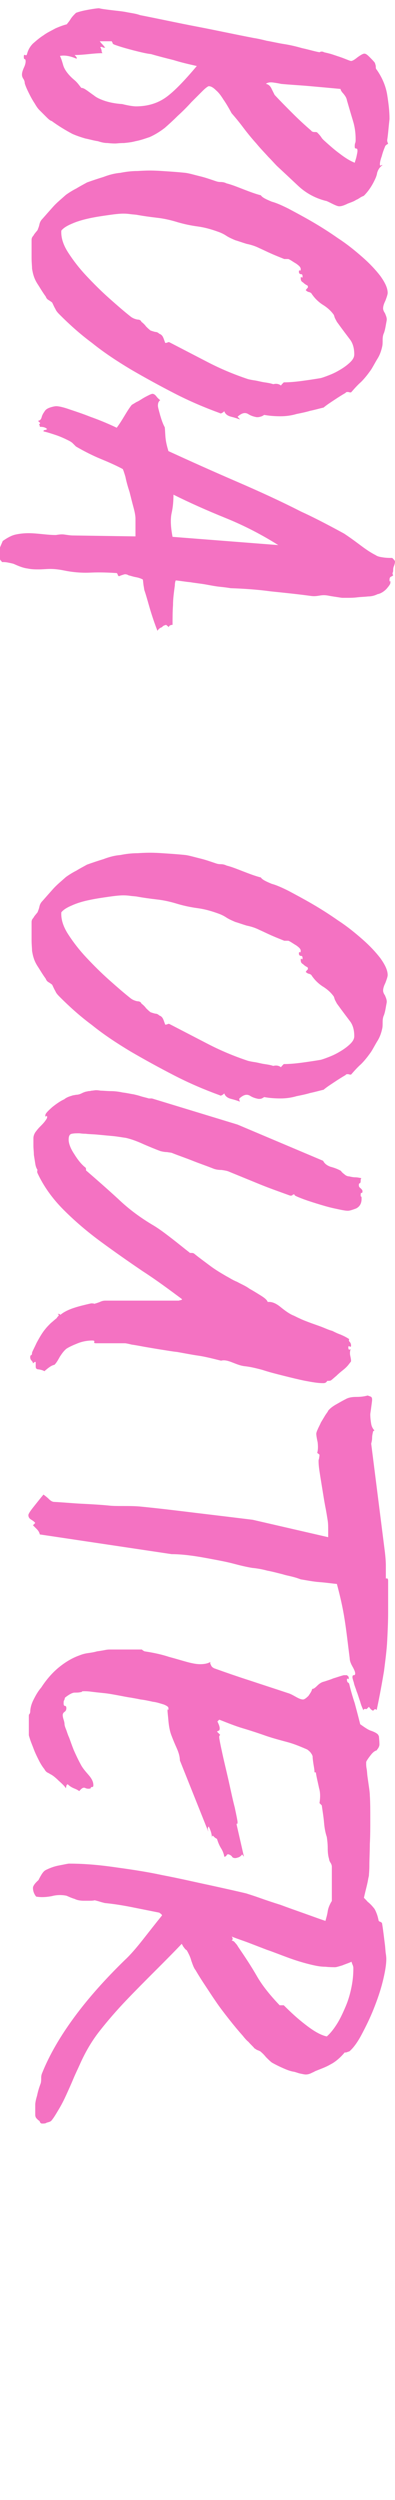
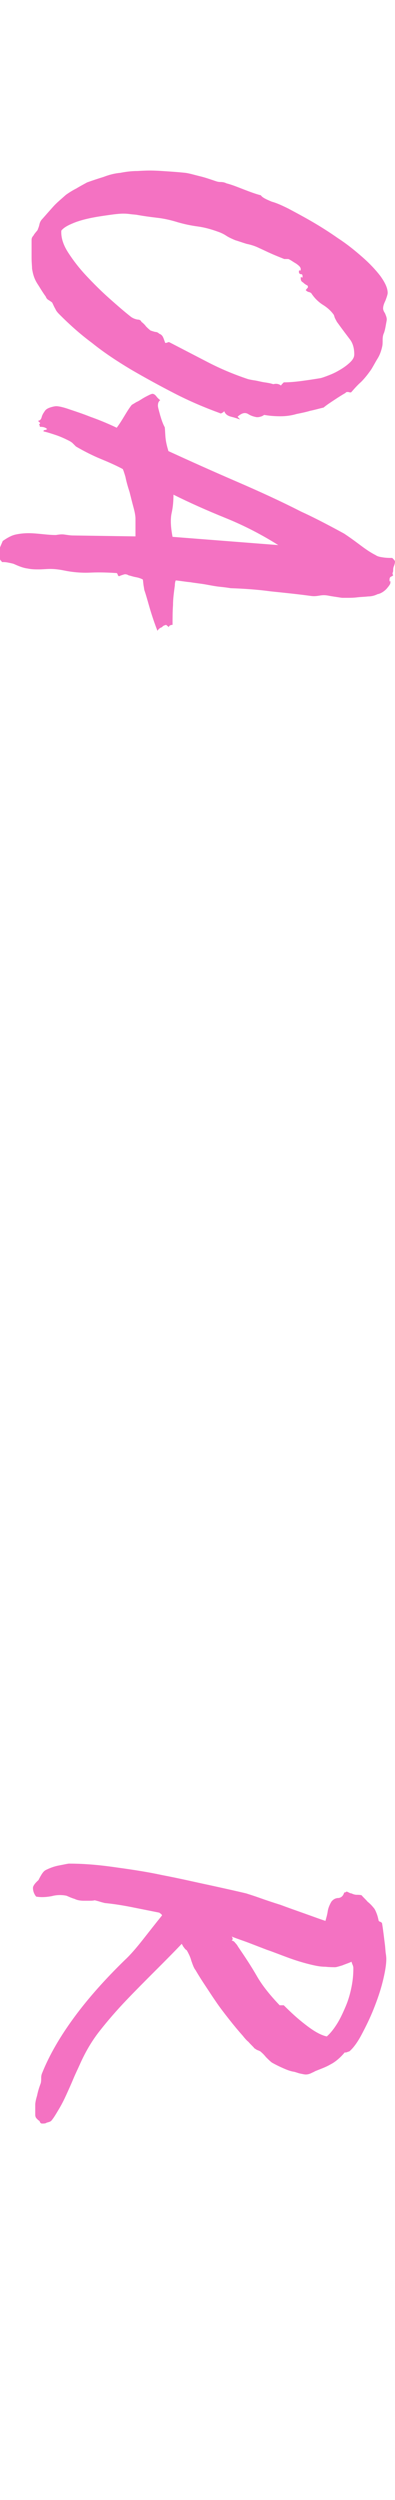
<svg xmlns="http://www.w3.org/2000/svg" version="1.1" id="レイヤー_1" x="0px" y="0px" viewBox="0 0 86.3 545.3" style="enable-background:new 0 0 86.3 545.3;" xml:space="preserve">
  <style type="text/css">
	.st0{enable-background:new    ;}
	.st1{fill:#F472C2;}
</style>
  <g class="st0">
-     <path class="st1" d="M74.1,45c-0.3,0-0.8-0.2-1.6-0.6c-0.8-0.4-1.2-0.6-1.4-0.6c-2.3-0.6-4.3-1.7-6-3.3c-1.7-1.6-3.2-3-4.6-4.3   c-0.5-0.5-1.1-1.2-1.9-2c-0.8-0.9-1.7-1.8-2.6-2.9c-0.9-1-1.9-2.2-2.8-3.4c-0.9-1.2-1.8-2.3-2.6-3.2c-0.7-1.3-1.3-2.3-1.8-3   c-0.5-0.8-1-1.5-1.6-2c-0.6-0.6-1.1-0.9-1.6-0.9c-0.1,0-0.6,0.3-1.3,1c-0.7,0.7-1.5,1.5-2.5,2.5c-0.9,1-1.9,2-3,3   c-1,1-2,1.9-2.8,2.6c-1.3,1-2.4,1.6-3.3,2c-0.9,0.3-2,0.7-3.1,0.9c-0.7,0.2-1.5,0.3-2.5,0.4c-1,0-1.6,0.1-1.9,0.1   c-0.3,0-0.8,0-1.7-0.1c-0.8,0-1.5-0.2-2.1-0.4c-0.8-0.1-1.8-0.4-2.8-0.6c-1-0.3-1.9-0.6-2.8-1c-1.5-0.8-3-1.7-4.5-2.8   c-0.4-0.1-0.8-0.5-1.3-1c-0.5-0.5-1-1-1.4-1.4c-0.3-0.3-0.6-0.7-1-1.4c-0.4-0.6-0.8-1.3-1.1-1.9c-0.3-0.6-0.6-1.2-0.8-1.7   c-0.2-0.5-0.3-0.8-0.3-0.9c0-0.3-0.1-0.6-0.3-0.9c-0.2-0.3-0.3-0.6-0.3-0.9c0-0.4,0.1-0.8,0.4-1.5c0.3-0.6,0.4-1.1,0.4-1.4   c0-0.4-0.1-0.5-0.2-0.5c-0.1,0-0.2-0.1-0.2-0.5c0-0.4,0.1-0.5,0.3-0.4c0.2,0.1,0.3,0.1,0.4-0.2c0.2-0.8,0.6-1.6,1.3-2.3   C8,8.8,8.7,8.2,9.5,7.7c0.8-0.6,1.7-1,2.6-1.5c0.9-0.4,1.7-0.7,2.5-0.9c0.2-0.3,0.5-0.6,0.8-1.1c0.3-0.5,0.7-0.9,1.2-1.4   c0.8-0.3,1.7-0.5,2.8-0.7c1.1-0.2,1.9-0.3,2.2-0.3c0.1,0,0.4,0.1,1.1,0.2c0.7,0.1,1.5,0.2,2.4,0.3c0.9,0.1,1.9,0.2,2.8,0.4   C29,2.9,29.8,3,30.6,3.3c4.1,0.8,8.2,1.7,12.4,2.5c4.2,0.8,8.3,1.7,12.5,2.5c0.7,0.1,1.6,0.3,2.8,0.6c1.2,0.2,2.4,0.5,3.7,0.7   c1.3,0.2,2.6,0.5,4,0.9c1.4,0.3,2.7,0.7,3.8,0.9c0.3-0.2,0.7-0.2,1,0c0.4,0.1,0.9,0.2,1.6,0.4c0.6,0.2,1.2,0.4,1.8,0.6   c0.6,0.2,1.1,0.4,1.6,0.6c0.5,0.2,0.8,0.3,0.9,0.3c0.3,0,0.8-0.3,1.4-0.8c0.7-0.5,1.2-0.8,1.5-0.8c0.3,0,0.6,0.2,1.1,0.7   c0.5,0.5,0.9,0.9,1.2,1.3c0.1,0.3,0.2,0.6,0.2,0.8c0,0.3,0,0.5,0.2,0.7c1.2,1.7,2,3.6,2.3,5.5c0.3,1.9,0.5,3.6,0.5,5.2   c0,0.2-0.1,0.9-0.2,2c-0.1,1.1-0.2,2-0.3,2.6v0.3l0.2,0.6c-0.1,0-0.3,0.1-0.6,0.4c-0.3,0.7-0.6,1.5-0.8,2.3   c-0.3,0.8-0.4,1.4-0.4,1.7c0,0.3,0.1,0.4,0.2,0.3c0.1-0.1,0.2-0.1,0.4-0.1c-0.6,0.4-1,1-1.2,1.7c-0.1,0.7-0.4,1.3-0.7,1.9   c-0.5,1-1.2,2.1-2.2,3.1c-0.2,0.1-0.5,0.2-0.8,0.4c-0.3,0.2-0.6,0.4-0.9,0.5c-0.4,0.3-1,0.5-1.8,0.8C75,44.9,74.5,45,74.1,45z    M29.7,23.2c2.6,0,4.8-0.7,6.6-2c1.8-1.3,4-3.6,6.7-6.8c-1.8-0.4-3.5-0.8-5.1-1.3c-1.6-0.4-3.2-0.8-4.9-1.3c-1-0.1-2.2-0.4-3.8-0.8   c-1.5-0.4-3-0.8-4.3-1.3c-0.2-0.1-0.3-0.2-0.3-0.3c0-0.1-0.1-0.2-0.2-0.4h-2.6c0.2,0.3,0.4,0.5,0.6,0.7c0.2,0.2,0.4,0.5,0.6,0.7   c-0.3,0-0.5,0-0.6-0.1c-0.1-0.1-0.3-0.1-0.5,0c0.2,0.3,0.3,0.6,0.3,0.8c0,0.2,0.1,0.4,0.2,0.5c-1,0-2,0.1-3,0.2   c-1,0.1-2,0.2-3.1,0.2c0.4,0.4,0.6,0.7,0.4,0.8c-1.4-0.6-2.6-0.8-3.6-0.6c0.3,0.6,0.5,1.3,0.7,2c0.2,0.7,0.6,1.3,1,1.8   c0.4,0.5,0.9,1,1.5,1.5c0.6,0.5,1,1.1,1.4,1.6c0.1,0.1,0.2,0.1,0.3,0.1c0.1,0,0.3,0.1,0.5,0.2c0.8,0.5,1.4,1,2,1.4   c0.6,0.5,1.3,0.8,2.1,1.1c1.1,0.4,2.5,0.7,4.1,0.8C28.3,23.1,29.3,23.2,29.7,23.2z M77.5,35.5c0.1-0.4,0.3-0.9,0.4-1.4   c0.1-0.5,0.2-0.9,0.2-1.2c0-0.4-0.1-0.5-0.3-0.5c-0.2,0-0.3-0.1-0.3-0.4c0-0.3,0-0.5,0.1-0.8c0.1-0.2,0.1-0.5,0.1-0.8   c0-1.5-0.2-2.8-0.6-4.1c-0.4-1.3-0.8-2.7-1.3-4.4c-0.1-0.6-0.4-1-0.8-1.5c-0.4-0.4-0.6-0.8-0.6-1c-2.2-0.2-4.3-0.4-6.6-0.6   c-2.2-0.2-4.3-0.3-6.4-0.5c-0.4-0.1-1-0.2-1.7-0.3c-0.7-0.1-1.3,0-1.6,0.3c0.6,0.1,1,0.5,1.3,1.2c0.3,0.6,0.5,1,0.6,1.2   c1.3,1.4,2.6,2.7,3.9,4c1.3,1.3,2.7,2.6,4.1,3.8c0.1,0.2,0.4,0.3,0.7,0.3c0.3,0,0.5,0,0.6,0.1c0.3,0.3,0.7,0.7,1,1.2   c0.3,0.4,0.7,0.7,0.9,0.9c0.9,0.8,1.9,1.7,3,2.5C75.5,34.5,76.5,35.1,77.5,35.5z" />
    <path class="st1" d="M52.4,91.5c-0.5-0.2-1.1-0.4-1.9-0.6c-0.8-0.2-1.3-0.6-1.5-1.2c-0.4,0.4-0.8,0.6-1,0.4   c-3.3-1.2-6.6-2.6-9.9-4.3c-3.3-1.7-6.4-3.4-9.5-5.2c-3-1.8-5.9-3.7-8.5-5.8c-2.7-2-5-4.1-7-6.1c-0.4-0.4-0.8-0.8-1-1.3   c-0.3-0.5-0.5-1-0.7-1.4c-0.1-0.1-0.4-0.3-0.7-0.5c-0.4-0.2-0.6-0.5-0.7-0.8c-0.8-1.1-1.3-2-1.7-2.6c-0.4-0.6-0.7-1.2-0.9-1.8   c-0.2-0.6-0.3-1.1-0.4-1.7c0-0.6-0.1-1.3-0.1-2.3v-4c0-0.3,0.1-0.6,0.4-0.9c0.2-0.4,0.5-0.7,0.9-1.2c0.1-0.3,0.3-0.7,0.4-1.2   c0.1-0.5,0.3-0.9,0.7-1.3c0.7-0.8,1.5-1.7,2.3-2.6c0.8-0.9,1.8-1.7,2.8-2.6c0.7-0.5,1.5-1,2.3-1.4c0.8-0.5,1.6-0.9,2.3-1.3   c1.1-0.4,2.3-0.8,3.6-1.2c1.3-0.5,2.5-0.8,3.7-0.9c1-0.2,2.3-0.4,3.8-0.4c1.5-0.1,2.4-0.1,2.7-0.1c0.2,0,1.1,0,2.6,0.1   c1.5,0.1,3.2,0.2,5.1,0.4c0.8,0.1,1.8,0.4,3,0.7c1.3,0.3,2.4,0.7,3.6,1.1c0.3,0.1,0.6,0.2,1.1,0.2c0.5,0,0.9,0.1,1.3,0.3   c1.2,0.3,2.4,0.8,3.7,1.3c1.3,0.5,2.6,1,3.8,1.3c0.3,0.5,1.2,0.9,2.4,1.4c0.8,0.2,2,0.7,3.6,1.5c1.5,0.8,3.2,1.7,5.1,2.8   c1.9,1.1,3.8,2.3,5.8,3.7c2,1.3,3.7,2.7,5.3,4.1c1.6,1.4,2.9,2.8,3.9,4.1c1,1.4,1.6,2.6,1.6,3.7c0,0.3-0.2,0.9-0.5,1.7   c-0.4,0.8-0.5,1.3-0.5,1.7c0,0.2,0.1,0.6,0.4,1c0.2,0.5,0.4,0.9,0.4,1.4c0,0.2-0.1,0.6-0.2,1.2c-0.1,0.6-0.2,1.1-0.4,1.7   c-0.2,0.4-0.3,0.9-0.3,1.5c0,0.6,0,1.1-0.1,1.5c-0.2,0.9-0.5,1.8-1,2.6c-0.5,0.8-0.9,1.6-1.4,2.4c-0.7,1-1.4,1.9-2.2,2.7   c-0.8,0.7-1.5,1.5-2.2,2.3c-0.1,0-0.4,0-0.6-0.1c-0.3,0-0.5,0-0.6,0.2c-0.7,0.4-1.5,0.9-2.4,1.5c-0.9,0.6-1.7,1.1-2.4,1.7   c-0.9,0.2-1.9,0.5-2.9,0.7c-1,0.3-2,0.5-3,0.7c-1,0.3-2.2,0.5-3.5,0.5c-1.3,0-2.5-0.1-3.6-0.3c-0.1,0.1-0.3,0.2-0.5,0.3   C56.6,91,56.4,91,56.1,91c-0.6-0.1-1.3-0.3-1.9-0.7c-0.7-0.4-1.4-0.2-2.3,0.6C52.2,91.2,52.4,91.4,52.4,91.5z M61.4,84.1   c0-0.1,0.2-0.3,0.6-0.7c1.1,0,2.4-0.1,3.9-0.3c1.5-0.2,2.8-0.4,4-0.6c0.1,0,0.5-0.1,1.3-0.4c0.8-0.3,1.6-0.6,2.5-1.1   c0.9-0.5,1.7-1,2.5-1.7c0.8-0.7,1.2-1.3,1.2-2c0-1.3-0.3-2.4-0.9-3.2c-0.6-0.8-1.6-2.1-2.9-3.9c-0.2-0.4-0.4-0.7-0.5-1   c-0.1-0.4-0.2-0.6-0.3-0.7c-0.6-0.8-1.4-1.5-2.4-2.1c-0.9-0.6-1.7-1.4-2.3-2.3c-0.1-0.2-0.3-0.3-0.6-0.4c-0.2,0-0.5-0.2-0.7-0.4   c0.1-0.2,0.3-0.4,0.4-0.5c0.1-0.1,0.1-0.3,0-0.5c-0.4-0.2-0.7-0.4-1-0.7c-0.4-0.2-0.5-0.5-0.5-0.9c0-0.3,0.1-0.4,0.2-0.2   c0.1,0.1,0.2,0.1,0.2-0.2c0-0.4-0.1-0.5-0.4-0.5c-0.2,0-0.4-0.2-0.4-0.5c0-0.3,0.1-0.4,0.2-0.3c0.1,0.1,0.2,0,0.2-0.3   c0-0.4-0.3-0.7-1-1.2c-0.7-0.4-1.2-0.8-1.7-1h-0.9c-1-0.4-2-0.8-2.9-1.2c-0.9-0.4-1.7-0.8-2.6-1.2c-0.8-0.4-1.7-0.7-2.7-0.9   c-1-0.3-1.8-0.6-2.5-0.8c-0.7-0.3-1.4-0.6-2-1c-0.6-0.4-1.3-0.7-1.9-0.9c-1.4-0.5-2.8-0.9-4.3-1.1c-1.5-0.2-2.9-0.5-4.3-0.9   c-1.3-0.4-2.8-0.8-4.6-1c-1.7-0.2-3.1-0.4-4.2-0.6c-0.4-0.1-1-0.1-1.7-0.2c-0.7-0.1-1.2-0.1-1.5-0.1c-0.7,0-1.7,0.1-3.1,0.3   c-1.4,0.2-2.8,0.4-4.2,0.7s-2.8,0.7-3.9,1.2c-1.2,0.5-1.9,1-2.3,1.5c-0.1,1.5,0.4,3.1,1.5,4.8c1.1,1.7,2.4,3.4,4,5.1   c1.6,1.7,3.2,3.3,5,4.9c1.8,1.6,3.3,2.9,4.7,4c0.4,0.3,0.9,0.5,1.4,0.6c0.5,0,0.8,0.2,0.9,0.5c0.4,0.3,0.8,0.7,1,1   c0.3,0.3,0.6,0.6,1,0.9c0.3,0.1,0.6,0.2,1,0.3c0.4,0,0.7,0.2,0.9,0.4c0.3,0.1,0.6,0.3,0.8,0.7c0.2,0.4,0.3,0.8,0.5,1.3   c0.1,0,0.3,0,0.5-0.1c0.2-0.1,0.3-0.1,0.5,0c2.7,1.4,5.4,2.8,8.3,4.3c2.9,1.5,5.8,2.7,8.8,3.7c0.4,0.1,0.9,0.2,1.6,0.3   c0.6,0.1,1.3,0.3,2,0.4c0.7,0.1,1.3,0.2,1.9,0.4C60.5,83.6,61,83.8,61.4,84.1z" />
    <path class="st1" d="M34.4,137.6c-0.4-1-0.9-2.4-1.4-4c-0.5-1.6-0.9-3.2-1.4-4.7c-0.1-0.2-0.1-0.5-0.2-1c-0.1-0.5-0.1-1-0.2-1.5   c-0.4-0.2-0.9-0.4-1.5-0.5c-0.6-0.1-1.1-0.3-1.6-0.4c-0.3-0.2-0.7-0.3-1-0.2c-0.3,0.1-0.7,0.2-1.1,0.4c-0.2-0.1-0.3-0.3-0.3-0.4   c0-0.1-0.1-0.2-0.2-0.3c-1.7-0.1-3.6-0.2-5.7-0.1c-2.1,0.1-4.1-0.1-6-0.5c-1-0.2-2-0.3-2.8-0.3c-0.8,0-1.7,0.1-2.5,0.1   c-0.8,0-1.6,0-2.5-0.2c-0.9-0.1-1.9-0.5-3-1c-0.3-0.1-0.8-0.2-1.3-0.3c-0.5-0.1-0.9-0.1-1.3-0.1c0-0.1-0.1-0.2-0.2-0.3   c-0.1-0.1-0.2-0.2-0.2-0.4c-0.1-0.5-0.4-0.8-0.8-0.9c0.3-0.3,0.5-0.7,0.7-1.3c0.2-0.6,0.5-1.2,0.7-1.7c1-0.7,1.9-1.2,2.8-1.4   c0.9-0.2,1.9-0.3,2.8-0.3c1,0,2,0.1,3,0.2c1,0.1,2,0.2,3,0.2c0.6-0.1,1.3-0.2,1.9-0.1c0.7,0.1,1.3,0.2,1.9,0.2l13.6,0.2v-3.9   c0-0.4-0.1-1.2-0.4-2.3c-0.3-1.1-0.6-2.3-0.9-3.5c-0.4-1.2-0.7-2.3-0.9-3.3c-0.3-1-0.5-1.6-0.6-1.7c-1.5-0.8-3.1-1.5-4.8-2.2   c-1.7-0.7-3.5-1.6-5.4-2.7c-0.1-0.1-0.4-0.4-0.7-0.7c-0.3-0.3-0.7-0.5-1.1-0.7c-0.8-0.4-1.7-0.8-2.6-1.1c-0.9-0.3-1.8-0.6-2.7-0.8   c0-0.2,0.1-0.3,0.3-0.3c0.2,0,0.3-0.1,0.5-0.2c-0.4-0.4-0.9-0.5-1.6-0.5c0-0.1,0-0.3-0.1-0.4c-0.1-0.1,0-0.2,0.2-0.4l-0.5-0.5   C8.8,91.7,9,91.4,9.1,91c0.1-0.4,0.3-0.8,0.6-1.2c0.2-0.4,0.6-0.7,1.2-0.9c0.6-0.2,1.1-0.3,1.4-0.3c0.5,0,1.5,0.2,2.9,0.7   c1.5,0.5,3,1,4.5,1.6c1.7,0.6,3.7,1.4,5.8,2.4c0.6-0.8,1.1-1.6,1.7-2.6c0.6-1,1.1-1.8,1.6-2.4c0.2-0.1,0.5-0.3,1-0.6   c0.5-0.2,0.9-0.5,1.4-0.8c0.5-0.3,0.9-0.5,1.3-0.7c0.4-0.2,0.7-0.3,0.8-0.3c0.3,0,0.6,0.2,0.9,0.6c0.3,0.4,0.6,0.6,0.8,0.8   c-0.4,0.3-0.5,0.7-0.5,1.2c0,0.3,0.2,1,0.5,2.1c0.3,1,0.6,1.9,1,2.6c0.1,1,0.1,1.9,0.2,2.6c0.1,0.8,0.3,1.6,0.6,2.6   c4.8,2.2,9.7,4.4,14.8,6.6c5.1,2.2,9.9,4.4,14.2,6.6c2,0.9,5.2,2.5,9.4,4.8c0.9,0.6,1.9,1.3,3.1,2.2c1.2,0.9,2.4,1.8,3.8,2.5   c0.4,0.3,1,0.4,1.7,0.5c0.7,0.1,1.4,0.1,1.9,0.1L86,122c0.2,0.2,0.3,0.4,0.3,0.5c0,0.3-0.1,0.6-0.2,0.9c-0.1,0.2-0.2,0.5-0.2,0.9   c0,0.2,0,0.4-0.1,0.6c-0.1,0.2,0,0.4,0.1,0.6c-0.1,0.1-0.3,0.2-0.5,0.3c-0.2,0.1-0.3,0.3-0.3,0.7c0,0.3,0,0.4,0.1,0.3   c0.1-0.2,0.1-0.1,0.1,0.3c0,0.3-0.3,0.7-0.9,1.4c-0.6,0.6-1.3,1-1.9,1.1c-0.6,0.3-1.3,0.5-2.1,0.5c-0.8,0.1-1.6,0.1-2.4,0.2   c-0.8,0.1-1.5,0.1-2,0.1c-0.6,0-1,0-1.2,0c-0.2,0-0.7-0.1-1.4-0.2c-0.7-0.1-1.3-0.2-1.8-0.3c-0.6-0.1-1.1-0.1-1.7,0   c-0.6,0.1-1.2,0.2-1.9,0.1c-2.9-0.4-5.9-0.7-8.8-1c-2.9-0.4-5.9-0.6-8.8-0.7c-0.6-0.1-1.3-0.2-2.3-0.3c-1-0.1-2-0.3-3.1-0.5   c-1.1-0.2-2.2-0.3-3.4-0.5c-1.1-0.1-2.2-0.3-3.2-0.4c-0.1,0.2-0.2,0.6-0.2,1.1c-0.2,1.5-0.4,2.9-0.4,4.3c-0.1,1.4-0.1,2.8-0.1,4.3   c-0.1,0-0.3,0-0.5,0.1c-0.2,0.1-0.3,0.2-0.3,0.4l-0.6-0.5c-0.4,0.1-0.7,0.2-0.9,0.5C34.8,137,34.6,137.3,34.4,137.6z M60.8,118.9   c-3.5-2.2-7.3-4.2-11.5-5.9c-4.2-1.7-8-3.4-11.4-5.1c0,1.3-0.1,2.7-0.4,4c-0.3,1.4-0.2,3.1,0.2,5.2L60.8,118.9z" />
-     <path class="st1" d="M52.4,240.3c-0.5-0.2-1.1-0.4-1.9-0.6c-0.8-0.2-1.3-0.6-1.5-1.2c-0.4,0.4-0.8,0.6-1,0.4   c-3.3-1.2-6.6-2.6-9.9-4.3c-3.3-1.7-6.4-3.4-9.5-5.2c-3-1.8-5.9-3.7-8.5-5.8c-2.7-2-5-4.1-7-6.1c-0.4-0.4-0.8-0.8-1-1.3   c-0.3-0.5-0.5-1-0.7-1.4c-0.1-0.1-0.4-0.3-0.7-0.5c-0.4-0.2-0.6-0.5-0.7-0.8c-0.8-1.1-1.3-2-1.7-2.6c-0.4-0.6-0.7-1.2-0.9-1.8   c-0.2-0.6-0.3-1.1-0.4-1.7c0-0.6-0.1-1.3-0.1-2.3v-4c0-0.3,0.1-0.6,0.4-0.9c0.2-0.4,0.5-0.7,0.9-1.2c0.1-0.3,0.3-0.7,0.4-1.2   c0.1-0.5,0.3-0.9,0.7-1.3c0.7-0.8,1.5-1.7,2.3-2.6c0.8-0.9,1.8-1.7,2.8-2.6c0.7-0.5,1.5-1,2.3-1.4c0.8-0.5,1.6-0.9,2.3-1.3   c1.1-0.4,2.3-0.8,3.6-1.2c1.3-0.5,2.5-0.8,3.7-0.9c1-0.2,2.3-0.4,3.8-0.4c1.5-0.1,2.4-0.1,2.7-0.1c0.2,0,1.1,0,2.6,0.1   c1.5,0.1,3.2,0.2,5.1,0.4c0.8,0.1,1.8,0.4,3,0.7c1.3,0.3,2.4,0.7,3.6,1.1c0.3,0.1,0.6,0.2,1.1,0.2c0.5,0,0.9,0.1,1.3,0.3   c1.2,0.3,2.4,0.8,3.7,1.3c1.3,0.5,2.6,1,3.8,1.3c0.3,0.5,1.2,0.9,2.4,1.4c0.8,0.2,2,0.7,3.6,1.5c1.5,0.8,3.2,1.7,5.1,2.8   c1.9,1.1,3.8,2.3,5.8,3.7c2,1.3,3.7,2.7,5.3,4.1c1.6,1.4,2.9,2.8,3.9,4.1c1,1.4,1.6,2.6,1.6,3.7c0,0.3-0.2,0.9-0.5,1.7   c-0.4,0.8-0.5,1.3-0.5,1.7c0,0.2,0.1,0.6,0.4,1c0.2,0.5,0.4,0.9,0.4,1.4c0,0.2-0.1,0.6-0.2,1.2c-0.1,0.6-0.2,1.1-0.4,1.7   c-0.2,0.4-0.3,0.9-0.3,1.5c0,0.6,0,1.1-0.1,1.5c-0.2,0.9-0.5,1.8-1,2.6c-0.5,0.8-0.9,1.6-1.4,2.4c-0.7,1-1.4,1.9-2.2,2.7   c-0.8,0.7-1.5,1.5-2.2,2.3c-0.1,0-0.4,0-0.6-0.1c-0.3,0-0.5,0-0.6,0.2c-0.7,0.4-1.5,0.9-2.4,1.5c-0.9,0.6-1.7,1.1-2.4,1.7   c-0.9,0.2-1.9,0.5-2.9,0.7c-1,0.3-2,0.5-3,0.7c-1,0.3-2.2,0.5-3.5,0.5c-1.3,0-2.5-0.1-3.6-0.3c-0.1,0.1-0.3,0.2-0.5,0.3   c-0.2,0.1-0.5,0.1-0.7,0.1c-0.6-0.1-1.3-0.3-1.9-0.7c-0.7-0.4-1.4-0.2-2.3,0.6C52.2,239.9,52.4,240.1,52.4,240.3z M61.4,232.8   c0-0.1,0.2-0.3,0.6-0.7c1.1,0,2.4-0.1,3.9-0.3c1.5-0.2,2.8-0.4,4-0.6c0.1,0,0.5-0.1,1.3-0.4c0.8-0.3,1.6-0.6,2.5-1.1   c0.9-0.5,1.7-1,2.5-1.7c0.8-0.7,1.2-1.3,1.2-2c0-1.3-0.3-2.4-0.9-3.2c-0.6-0.8-1.6-2.1-2.9-3.9c-0.2-0.4-0.4-0.7-0.5-1   c-0.1-0.4-0.2-0.6-0.3-0.7c-0.6-0.8-1.4-1.5-2.4-2.1c-0.9-0.6-1.7-1.4-2.3-2.3c-0.1-0.2-0.3-0.3-0.6-0.4c-0.2,0-0.5-0.2-0.7-0.4   c0.1-0.2,0.3-0.4,0.4-0.5c0.1-0.1,0.1-0.3,0-0.5c-0.4-0.2-0.7-0.4-1-0.7c-0.4-0.2-0.5-0.5-0.5-0.9c0-0.3,0.1-0.4,0.2-0.2   c0.1,0.1,0.2,0.1,0.2-0.2c0-0.4-0.1-0.5-0.4-0.5c-0.2,0-0.4-0.2-0.4-0.5c0-0.3,0.1-0.4,0.2-0.3c0.1,0.1,0.2,0,0.2-0.3   c0-0.4-0.3-0.7-1-1.2c-0.7-0.4-1.2-0.8-1.7-1h-0.9c-1-0.4-2-0.8-2.9-1.2c-0.9-0.4-1.7-0.8-2.6-1.2c-0.8-0.4-1.7-0.7-2.7-0.9   c-1-0.3-1.8-0.6-2.5-0.8c-0.7-0.3-1.4-0.6-2-1c-0.6-0.4-1.3-0.7-1.9-0.9c-1.4-0.5-2.8-0.9-4.3-1.1c-1.5-0.2-2.9-0.5-4.3-0.9   c-1.3-0.4-2.8-0.8-4.6-1c-1.7-0.2-3.1-0.4-4.2-0.6c-0.4-0.1-1-0.1-1.7-0.2c-0.7-0.1-1.2-0.1-1.5-0.1c-0.7,0-1.7,0.1-3.1,0.3   c-1.4,0.2-2.8,0.4-4.2,0.7c-1.5,0.3-2.8,0.7-3.9,1.2c-1.2,0.5-1.9,1-2.3,1.5c-0.1,1.5,0.4,3.1,1.5,4.8c1.1,1.7,2.4,3.4,4,5.1   c1.6,1.7,3.2,3.3,5,4.9c1.8,1.6,3.3,2.9,4.7,4c0.4,0.3,0.9,0.5,1.4,0.6c0.5,0,0.8,0.2,0.9,0.5c0.4,0.3,0.8,0.7,1,1   c0.3,0.3,0.6,0.6,1,0.9c0.3,0.1,0.6,0.2,1,0.3c0.4,0,0.7,0.2,0.9,0.4c0.3,0.1,0.6,0.3,0.8,0.7c0.2,0.4,0.3,0.8,0.5,1.3   c0.1,0,0.3,0,0.5-0.1c0.2-0.1,0.3-0.1,0.5,0c2.7,1.4,5.4,2.8,8.3,4.3c2.9,1.5,5.8,2.7,8.8,3.7c0.4,0.1,0.9,0.2,1.6,0.3   c0.6,0.1,1.3,0.3,2,0.4c0.7,0.1,1.3,0.2,1.9,0.4C60.5,232.3,61,232.5,61.4,232.8z" />
-     <path class="st1" d="M70.5,301.7c-1,0-2.2-0.2-3.8-0.5c-1.5-0.3-3.1-0.7-4.7-1.1c-1.6-0.4-3.2-0.8-4.7-1.3   c-1.5-0.4-2.8-0.7-3.9-0.8c-0.8-0.1-1.6-0.4-2.6-0.8c-1-0.4-1.8-0.6-2.5-0.4c-2-0.5-3.6-0.9-5-1.1c-1.4-0.2-2.9-0.5-4.6-0.8   c-1-0.1-2.1-0.3-3.4-0.5c-1.3-0.2-2.4-0.4-3.6-0.6c-1.1-0.2-2.1-0.4-2.9-0.5c-0.8-0.2-1.3-0.3-1.5-0.3h-6.3c-0.4,0-0.5-0.1-0.4-0.3   c0.1-0.2-0.1-0.3-0.4-0.3c-1.1,0-2.2,0.2-3.2,0.6c-1,0.4-1.9,0.8-2.5,1.2c-0.6,0.5-1,1.1-1.4,1.7c-0.4,0.7-0.7,1.3-1.2,1.8   c-0.6,0.1-1.3,0.6-2.2,1.4c-0.3-0.2-0.7-0.3-1.2-0.4c-0.5,0-0.7-0.2-0.7-0.6v-1c-0.1-0.1-0.3,0-0.6,0.3c0-0.2-0.1-0.4-0.3-0.6   c-0.2-0.2-0.3-0.5-0.3-0.7c0-0.4,0.1-0.5,0.2-0.5c0.1,0,0.2-0.2,0.2-0.5c0-0.2,0.4-0.9,1-2.2c0.7-1.3,1.3-2.3,1.9-3   c0.3-0.4,0.7-0.8,1.2-1.3c0.5-0.4,0.9-0.8,1.2-1c0.1-0.1,0.2-0.3,0.4-0.5c0.2-0.2,0.2-0.3-0.1-0.5h0.3c0.1,0,0.2,0.1,0.3,0.2   c0.7-0.6,1.7-1.1,2.9-1.5c1.2-0.4,2.5-0.7,3.8-1c0.3,0,0.6,0,0.7,0.1c0.3-0.1,0.7-0.2,1.2-0.4c0.4-0.2,0.8-0.3,1.2-0.3h16.1   c0.2-0.1,0.3-0.1,0.4-0.1c0,0,0.1,0,0.3-0.2c-2.7-2-5.5-4.1-8.6-6.1c-3.1-2.1-6.1-4.2-9.1-6.4c-3-2.2-5.7-4.5-8.2-7   c-2.5-2.5-4.4-5.2-5.7-8c-0.1-0.2-0.1-0.5,0-0.7c-0.2-0.3-0.4-0.7-0.5-1.4c-0.1-0.6-0.2-1.3-0.3-1.9c0-0.7-0.1-1.3-0.1-2   c0-0.7,0-1.2,0-1.6c0-0.4,0.1-0.8,0.4-1.3c0.3-0.4,0.6-0.8,1-1.2c0.4-0.4,0.8-0.8,1.1-1.2c0.3-0.4,0.5-0.7,0.5-0.9   c0-0.3-0.1-0.4-0.2-0.2c-0.1,0.1-0.2,0.1-0.2-0.2c0-0.4,0.5-0.9,1.5-1.8c1-0.8,1.9-1.4,2.6-1.7c0.5-0.4,1-0.6,1.7-0.8   c0.2-0.1,0.5-0.1,0.9-0.2c0.4,0,0.8-0.1,1.2-0.3c0.2-0.1,0.4-0.2,0.7-0.3c0.2-0.1,0.5-0.1,0.8-0.2c0.1,0,0.4,0,0.7-0.1   c0.3,0,0.7-0.1,1-0.1c0.1,0,0.4,0,1,0.1c0.6,0,1.4,0.1,2.2,0.1c0.8,0,1.7,0.1,2.6,0.3c0.9,0.1,1.7,0.3,2.4,0.4   c0.4,0.1,0.9,0.2,1.5,0.4c0.6,0.2,1.2,0.3,1.8,0.5h0.7l18.7,5.7l18.7,7.9c0.3,0.6,0.8,1,1.6,1.3c0.8,0.2,1.6,0.5,2.3,0.9   c0.1,0.2,0.4,0.5,0.7,0.7c0.3,0.3,0.7,0.5,1.1,0.5c0.4,0.1,0.9,0.2,1.3,0.2c0.5,0,0.9,0.1,1.4,0.2c-0.1,0-0.1,0-0.1,0.1   c-0.1,0.1-0.1,0.2-0.1,0.5c0,0.3-0.1,0.5-0.2,0.5c-0.1,0-0.2,0.1-0.2,0.4c0,0.3,0.1,0.5,0.4,0.7c0.2,0.2,0.4,0.4,0.4,0.6   c0,0.3-0.1,0.5-0.2,0.4c-0.1-0.1-0.2,0.1-0.2,0.4c0,0.3,0,0.4,0.1,0.4c0.1,0,0.1,0.2,0.1,0.5c0,1-0.4,1.7-1.2,2.1   c-0.8,0.3-1.4,0.5-1.8,0.5c-0.6,0-1.5-0.2-2.9-0.5c-1.4-0.3-2.7-0.7-4-1.1c-1.3-0.4-2.5-0.8-3.5-1.2c-1-0.4-1.4-0.6-1.2-0.7   c-0.2-0.1-0.4-0.1-0.5,0.1c-0.1,0.1-0.3,0.1-0.5,0.1c-2.2-0.8-4.5-1.6-6.7-2.5c-2.2-0.9-4.4-1.8-6.6-2.7c-0.4-0.2-1-0.3-1.7-0.4   c-0.7,0-1.3-0.1-1.8-0.3c-1.5-0.6-3-1.1-4.5-1.7c-1.5-0.6-3-1.1-4.5-1.7c-0.2-0.1-0.6-0.1-1.1-0.2c-0.5,0-1-0.1-1.4-0.2   c-1.1-0.4-2.3-0.9-3.7-1.5c-1.3-0.6-2.6-1.1-3.9-1.4c-0.8-0.1-1.8-0.3-2.9-0.4c-1.1-0.1-2.2-0.2-3.2-0.3c-1-0.1-2-0.1-2.7-0.2   c-0.8,0-1.2-0.1-1.4-0.1c-0.6,0-1.1,0-1.6,0.1c-0.5,0.1-0.7,0.5-0.7,1.3c0,0.8,0.4,1.9,1.2,3.1c0.8,1.3,1.6,2.3,2.5,3   c0.1,0.1,0.1,0.3,0.1,0.6c2.2,1.9,4.6,4,7,6.2c2.4,2.3,5,4.2,7.9,5.9c1.3,0.8,2.6,1.8,3.9,2.8c1.3,1,2.5,2,3.8,3   c0,0.1,0.2,0.1,0.5,0.1s0.5,0.1,0.7,0.3c1,0.8,2.1,1.6,3.3,2.5c1.2,0.9,2.4,1.6,3.6,2.3c0.6,0.3,1.3,0.8,2.3,1.2   c0.9,0.5,1.9,0.9,2.7,1.5c0.9,0.5,1.7,1,2.5,1.5c0.8,0.5,1.3,0.9,1.5,1.4c0.8-0.1,1.7,0.2,2.8,1.1c1.1,0.9,2,1.5,2.7,1.8   c0.3,0.1,0.8,0.4,1.5,0.7c0.6,0.3,1.4,0.6,2.2,0.9c0.8,0.3,1.7,0.6,2.5,0.9c0.8,0.3,1.6,0.7,2.4,0.9c0.6,0.3,1.2,0.6,1.8,0.8   c0.7,0.3,1.3,0.6,1.9,1c-0.1,0.2-0.1,0.4,0.1,0.6c0.2,0.2,0.3,0.5,0.3,0.8c0,0.3-0.1,0.3-0.3,0.2c-0.2-0.1-0.3-0.1-0.3,0.2   c0,0.3,0.1,0.5,0.2,0.5c0.1,0,0.2-0.1,0.3-0.1c-0.1,0.3-0.2,0.8-0.1,1.3c0.1,0.5,0.2,0.9,0.2,1.3c0,0.1-0.2,0.3-0.5,0.7   c-0.3,0.4-0.7,0.8-1.2,1.2c-0.5,0.4-1,0.8-1.5,1.3c-0.5,0.4-0.9,0.8-1.2,1c-0.2,0.1-0.5,0.1-0.8,0.1   C71.2,301.7,70.9,301.7,70.5,301.7z" />
-     <path class="st1" d="M79.4,373.1c-0.2-0.5-0.5-1.1-0.7-1.9c-0.3-0.8-0.5-1.6-0.8-2.3c-0.2-0.7-0.5-1.3-0.6-1.9   c-0.2-0.6-0.3-1-0.3-1.1c0-0.4,0.1-0.5,0.3-0.5c0.2,0,0.3-0.1,0.3-0.4c0-0.3-0.2-0.8-0.6-1.5c-0.4-0.7-0.6-1.3-0.6-1.8   c-0.4-3.1-0.7-5.9-1.1-8.4c-0.4-2.6-1-5.2-1.7-7.8c-1.1-0.1-2.4-0.3-3.8-0.4c-1.4-0.1-2.8-0.4-4.1-0.6c-0.5-0.2-1.1-0.4-1.9-0.6   c-0.8-0.2-1.4-0.3-2-0.5c-1.2-0.3-2.3-0.6-3.4-0.8c-1.1-0.3-2.2-0.5-3.3-0.6c-1.2-0.2-2.5-0.5-4-0.9c-1.5-0.4-3.1-0.7-4.7-1   c-1.6-0.3-3.2-0.6-4.8-0.8c-1.5-0.2-2.9-0.3-4.1-0.3l-28.8-4.3c-0.1-0.5-0.4-0.9-0.7-1.2c-0.3-0.3-0.6-0.6-0.8-0.8l0.5-0.5   c-0.3-0.4-0.7-0.6-1-0.8c-0.3-0.2-0.5-0.5-0.5-0.9c0-0.3,0.4-0.9,1.2-1.9c0.8-1,1.5-1.9,2.1-2.6c0.4,0.3,0.8,0.6,1.2,1   c0.4,0.4,0.8,0.6,1.1,0.6c2,0.1,4,0.3,6,0.4c2,0.1,3.9,0.2,6,0.4c0.8,0.1,1.9,0.1,3.1,0.1c1.2,0,2.4,0,3.6,0.1   c4.1,0.4,8.2,0.9,12.3,1.4c4.2,0.5,8.3,1,12.4,1.5l16.5,3.8c0-0.6,0-1.1,0-1.7c0-0.6,0-1.2-0.1-1.9c-0.1-0.6-0.2-1.3-0.4-2.4   c-0.2-1-0.4-2.1-0.6-3.4c-0.2-1.2-0.4-2.5-0.6-3.7c-0.2-1.3-0.4-2.4-0.4-3.5c0-0.1,0-0.3,0.1-0.5c0-0.2,0.1-0.5,0.1-0.9l-0.5-0.4   c0.2-0.6,0.2-1.4,0.1-2.3c-0.2-0.9-0.3-1.5-0.3-1.9c0-0.1,0.1-0.5,0.3-0.9c0.2-0.5,0.5-1,0.7-1.5c0.3-0.5,0.6-1,0.9-1.5   c0.3-0.5,0.6-0.8,0.7-1.1c0.5-0.6,1.1-1,1.8-1.4c0.7-0.4,1.4-0.8,2-1.1c0.7-0.4,1.5-0.5,2.4-0.5c0.9,0,1.7-0.1,2.4-0.3   c0.1,0,0.3,0.1,0.6,0.2c0.3,0.1,0.4,0.3,0.4,0.7c0,0.3-0.1,0.9-0.2,1.7c-0.1,0.8-0.2,1.3-0.2,1.5c0,0.8,0.1,1.5,0.2,2.1   c0.1,0.6,0.4,1.1,0.7,1.4l-0.1,0.1c-0.1,0-0.2,0.1-0.2,0.2c-0.1,0.4-0.2,0.9-0.2,1.3c0,0.5-0.1,0.9-0.2,1.3l3,23.7   c0.1,0.9,0.2,1.9,0.2,2.9c0,1,0,2,0,2.8h0.3c0.1,0,0.2,0.2,0.2,0.5c0,2.6,0,4.9,0,6.9c0,2-0.1,4.1-0.2,6.1   c-0.1,2.1-0.4,4.3-0.7,6.7c-0.4,2.4-0.9,5.2-1.6,8.5c-0.3-0.3-0.5-0.2-0.7,0.1c-0.2,0.1-0.6-0.2-1-0.8c-0.1,0.1-0.3,0.3-0.5,0.5   C79.6,372.7,79.4,372.8,79.4,373.1z" />
-     <path class="st1" d="M73.9,423.4c-0.3-0.4-0.6-0.9-0.9-1.3c-0.3-0.5-0.5-0.8-0.5-1.1v-13.8c0-0.3-0.1-0.6-0.3-0.9   c-0.2-0.3-0.3-0.6-0.3-0.8c-0.2-0.6-0.3-1.4-0.3-2.4c0-0.9-0.1-1.7-0.2-2.4c-0.3-0.9-0.5-1.9-0.6-3.1c-0.1-1.2-0.3-2.4-0.5-3.8   l-0.5-0.5c0.2-1.2,0.2-2.3-0.1-3.3c-0.2-1-0.5-2.1-0.7-3.4h-0.2c-0.1,0-0.1-0.1-0.1-0.2c0-0.4-0.1-0.9-0.2-1.5   c-0.1-0.7-0.2-1.3-0.2-1.8c-0.1-0.4-0.3-0.6-0.5-0.9c-0.2-0.2-0.4-0.4-0.7-0.6c-1.4-0.6-2.8-1.2-4.3-1.6c-1.5-0.4-3-0.8-4.5-1.3   c-1.7-0.6-3.5-1.2-5.2-1.7c-1.7-0.5-3.4-1.2-5.2-1.9l-0.4,0.4c0.3,0.6,0.5,1.1,0.5,1.5c0,0.3-0.1,0.5-0.2,0.5s-0.2,0.1-0.4,0.2   l0.7,0.7l-0.2,0.3v0.3c0,0.2,0.2,1.3,0.6,3.1c0.4,1.9,0.9,3.9,1.4,6.1c0.5,2.2,0.9,4.2,1.4,6.1c0.4,1.9,0.6,2.9,0.6,3.1   c0,0.3,0,0.5-0.1,0.4c-0.1-0.1-0.1,0-0.1,0.2l1.6,7l-0.4-0.5c-0.2,0.3-0.5,0.5-0.7,0.6c-0.3,0.1-0.6,0.2-0.8,0.2   c-0.3,0-0.6-0.1-0.7-0.3c-0.1-0.2-0.4-0.4-0.7-0.5c-0.2-0.1-0.4,0-0.5,0.2c-0.1,0.2-0.3,0.3-0.5,0.3c-0.1-0.7-0.4-1.4-0.8-2   c-0.4-0.7-0.6-1.3-0.8-1.9c-0.2-0.1-0.4-0.2-0.7-0.5c-0.2-0.3-0.4-0.2-0.4,0.3c0-0.7-0.2-1.5-0.7-2.5c-0.1,0.1-0.2,0.3-0.2,0.5   c0,0.2,0.1,0.4,0.1,0.6l-6.2-15.5c0-0.7-0.2-1.6-0.7-2.7c-0.5-1.1-0.9-2.1-1.2-2.9c-0.3-0.8-0.5-1.9-0.6-3   c-0.1-1.2-0.2-1.9-0.2-2.2c0-0.4,0-0.4,0.1-0.3c0.1,0.2,0.1,0.1,0.1-0.3c0-0.3-0.3-0.5-1-0.8c-0.7-0.2-1.5-0.5-2.4-0.6   c-0.9-0.2-1.8-0.4-2.7-0.5c-0.9-0.2-1.6-0.3-2.1-0.4c-0.8-0.1-1.7-0.3-2.8-0.5c-1.1-0.2-2.1-0.4-3.2-0.5c-1-0.1-1.9-0.2-2.7-0.3   c-0.7-0.1-1.2-0.1-1.4-0.1c-0.4,0-0.6,0-0.6,0.1c-0.1,0.1-0.2,0.1-0.3,0.1c-0.4,0.1-0.8,0.1-1.3,0.1c-0.4,0-1.1,0.3-2.1,1.1   c-0.1,0.3-0.1,0.5-0.2,0.6c-0.1,0.1-0.1,0.4-0.1,0.7c0,0.3,0.1,0.5,0.3,0.5c0.2,0,0.3,0.2,0.3,0.5c0,0.3-0.1,0.6-0.4,0.8   c-0.3,0.2-0.4,0.5-0.4,0.7c0,0.3,0.1,0.7,0.2,1c0.1,0.3,0.2,0.7,0.2,1c0,0.2,0.1,0.6,0.4,1.3c0.2,0.6,0.4,1.2,0.6,1.6   c0.3,0.8,0.6,1.7,1,2.7c0.4,0.9,0.9,2,1.5,3.1c0.4,0.8,1,1.5,1.7,2.3c0.7,0.8,1.1,1.5,1.1,2.3c0,0.3-0.1,0.4-0.3,0.4   c-0.2,0-0.3,0.1-0.3,0.3c-0.4,0.1-0.8,0.1-1.2-0.1c-0.4-0.2-0.8,0.1-1.3,0.7c-0.2-0.2-0.6-0.4-1.1-0.6c-0.5-0.2-1-0.5-1.4-0.9   c-0.1,0-0.2,0.1-0.3,0.3c0,0.2-0.1,0.4-0.1,0.6c-0.2-0.4-0.7-0.9-1.6-1.7c-0.8-0.8-1.4-1.2-1.6-1.3c-0.2-0.1-0.5-0.3-0.7-0.4   c-0.3-0.1-0.6-0.4-0.8-0.8c-0.4-0.5-0.8-1.1-1.2-1.9c-0.4-0.8-0.8-1.6-1.1-2.4c-0.3-0.8-0.6-1.5-0.8-2.1c-0.2-0.6-0.3-1-0.3-1v-4   c0-0.4,0-0.5,0.1-0.6c0.1,0,0.1-0.2,0.2-0.4c0-0.8,0.2-1.7,0.7-2.7c0.5-1,1-1.9,1.7-2.7c1.3-2,2.7-3.5,4.1-4.6   c1.4-1.1,2.8-1.9,4.2-2.4c0.5-0.2,1.1-0.4,1.8-0.5c0.7-0.1,1.4-0.2,2.1-0.4c0.7-0.1,1.3-0.2,1.8-0.3c0.5-0.1,0.8-0.1,1-0.1h7   c0.3,0.3,0.6,0.4,0.6,0.4c2,0.3,3.8,0.7,5.3,1.2c1.5,0.4,2.8,0.8,3.9,1.1c1.1,0.3,2.1,0.5,2.9,0.5c0.8,0,1.6-0.1,2.3-0.5   c-0.1,0.1-0.1,0.4,0.1,0.7c0.1,0.3,0.3,0.5,0.7,0.7c2.5,0.9,5.1,1.8,7.9,2.7c2.7,0.9,5.5,1.8,8.2,2.7c0.4,0.1,1,0.4,1.7,0.8   c0.7,0.4,1.2,0.6,1.6,0.6c0.3,0,0.7-0.3,1.2-0.8c0.4-0.6,0.7-1,0.8-1.5c0.3,0,0.6-0.2,1.1-0.7c0.5-0.5,1-0.8,1.5-0.9   c0.6-0.2,1.3-0.4,2-0.7c0.7-0.2,1.5-0.5,2.3-0.7h0.7l0.1,0.1c0.2,0.1,0.3,0.3,0.3,0.5c0,0.3-0.1,0.3-0.2,0.2   c-0.1-0.1-0.2-0.1-0.2,0.2c0,0.3,0.1,0.5,0.2,0.6c0.1,0,0.2,0.1,0.3,0.3c0.3,1.3,0.7,2.7,1.2,4.2c0.4,1.5,0.8,3,1.2,4.6   c1,0.7,1.7,1.2,2.3,1.4c0.6,0.2,1,0.4,1.3,0.6c0.3,0.2,0.4,0.4,0.5,0.7c0,0.3,0.1,0.9,0.1,1.7c0,0.3-0.1,0.5-0.2,0.7   c-0.1,0.2-0.3,0.4-0.4,0.6c-0.4,0.1-0.8,0.4-1.2,0.9c-0.4,0.5-0.7,0.9-1,1.4c-0.1,0.2-0.1,0.3-0.1,0.3c0,0,0,0.1,0,0.4   c0,0.1,0,0.5,0.1,1c0.1,0.5,0.1,1.1,0.2,1.8c0.1,0.7,0.2,1.4,0.3,2.1c0.1,0.7,0.2,1.4,0.2,1.9c0.1,1.5,0.1,3.2,0.1,5.1   c0,1.9,0,3.8-0.1,5.5c0,1.7-0.1,3.3-0.1,4.6c0,1.3-0.1,2-0.1,2.3c0,0.1-0.1,0.4-0.2,1c-0.1,0.6-0.3,1.4-0.5,2.2   c-0.2,0.8-0.4,1.7-0.6,2.6c-0.2,0.9-0.4,1.7-0.6,2.4c-0.2,0.6-0.5,1.4-0.8,2.4c-0.3,0.9-0.8,1.8-1.4,2.7c-0.4,0.6-0.9,0.8-1.3,0.7   C74.9,422.8,74.4,422.9,73.9,423.4z" />
    <path class="st1" d="M9.2,463.2c-0.2,0-0.4-0.1-0.5-0.4c-0.1-0.2-0.2-0.3-0.3-0.3c-0.1-0.1-0.2-0.2-0.4-0.4   c-0.2-0.2-0.3-0.5-0.3-0.8v-2.2c0-0.4,0.1-1,0.4-2c0.2-1,0.5-1.9,0.8-2.7c0.1-0.4,0.1-0.7,0.1-1.2c0-0.4,0.1-0.8,0.2-1   c1.6-4,4-8.1,7.1-12.3c3.1-4.2,6.8-8.3,10.9-12.3c1.2-1.1,2.5-2.6,4-4.5c1.5-1.9,2.9-3.7,4.2-5.3c0-0.1-0.1-0.2-0.2-0.3   c-0.1-0.1-0.3-0.2-0.4-0.3c-2-0.4-4-0.8-6-1.2c-2-0.4-3.9-0.7-5.9-0.9c-0.4-0.1-0.8-0.2-1.1-0.3c-0.3-0.1-0.7-0.2-1.1-0.3   c-0.4,0.1-0.8,0.1-1.2,0.1s-0.7,0-1.2,0c-0.7,0-1.4-0.1-2-0.4c-0.7-0.2-1.3-0.5-1.8-0.7c-1-0.2-2.1-0.2-3.2,0.1   c-1.1,0.2-2.2,0.3-3.4,0.1c-0.5-0.6-0.7-1.3-0.7-1.9c0-0.4,0.4-1,1.2-1.7c0.1-0.2,0.3-0.6,0.6-1.1c0.3-0.5,0.6-0.9,1-1.1   c0.8-0.4,1.8-0.8,2.9-1c1.1-0.2,1.9-0.4,2.2-0.4c2.7,0,5.8,0.2,9.4,0.7c3.6,0.5,7.2,1,10.9,1.8c3.7,0.7,7.1,1.5,10.4,2.2   c3.2,0.7,5.9,1.3,8,1.8c0.6,0.2,1.6,0.5,3,1c1.4,0.5,2.9,1,4.5,1.5c1.6,0.6,3.3,1.2,5,1.8c1.7,0.6,3.3,1.2,4.8,1.7   c0.2-0.7,0.4-1.4,0.5-2.1c0.1-0.7,0.4-1.4,0.8-2.1c0.4-0.5,0.9-0.8,1.6-0.8c0.6-0.1,1-0.5,1.2-1.2h0.1c0.1,0,0.3-0.1,0.4-0.2   c0.1,0,0.3,0.1,0.5,0.2c0.2,0.1,0.4,0.2,0.6,0.2c0.4,0.2,0.8,0.3,1.1,0.3c0.3,0,0.7,0,1.1,0.1c0.4,0.5,0.9,0.9,1.3,1.4   c0.5,0.4,0.9,0.8,1.3,1.3c0.3,0.3,0.5,0.8,0.7,1.3c0.2,0.5,0.3,1,0.4,1.4c0,0.2,0.1,0.3,0.4,0.4c0.2,0.1,0.4,0.2,0.4,0.5   c0.1,0.6,0.2,1.3,0.3,2.1c0.1,0.8,0.2,1.6,0.3,2.4c0.1,0.8,0.1,1.4,0.2,2c0.1,0.6,0.1,1,0.1,1.1c0,1.3-0.3,3-0.8,5   c-0.5,2-1.2,4-2,6c-0.8,2-1.7,3.8-2.6,5.5c-0.9,1.7-1.8,2.9-2.6,3.6c-0.1,0.1-0.3,0.1-0.5,0.2c-0.2,0.1-0.4,0.1-0.6,0.1   c-1,1.2-2.1,2.1-3.1,2.6c-1,0.6-2.2,1-3.4,1.5c-0.1,0.1-0.4,0.2-0.8,0.4c-0.4,0.2-0.8,0.3-1.2,0.3c-0.3,0-0.7-0.1-1.2-0.2   c-0.5-0.1-0.9-0.3-1.4-0.4c-0.7-0.1-1.5-0.4-2.4-0.8c-0.9-0.4-1.7-0.8-2.4-1.2c-0.4-0.3-0.8-0.7-1.3-1.2c-0.4-0.5-0.8-0.9-1.3-1.3   c-0.1,0-0.2-0.1-0.5-0.2c-0.3-0.1-0.5-0.3-0.7-0.4c-0.4-0.5-0.9-0.9-1.3-1.4c-0.5-0.4-0.9-0.9-1.3-1.4c-0.9-1-1.9-2.2-3-3.6   c-1.1-1.4-2.1-2.7-2.9-3.9c-0.7-1-1.4-2.1-2.2-3.3c-0.8-1.2-1.5-2.3-2.2-3.5c-0.4-0.5-0.6-1.2-0.9-2c-0.2-0.8-0.6-1.6-1-2.3   c-0.2-0.1-0.4-0.3-0.6-0.6c-0.2-0.2-0.3-0.5-0.5-0.8c-1.7,1.8-3.7,3.8-5.8,5.9c-2.1,2.1-4.2,4.2-6.3,6.4c-2.1,2.2-4.1,4.5-5.9,6.8   c-1.8,2.3-3.2,4.8-4.3,7.3c-0.4,0.9-0.9,1.9-1.4,3.1c-0.5,1.2-1,2.3-1.5,3.4c-0.5,1.1-1,2.1-1.6,3.1c-0.6,1-1.1,1.9-1.7,2.6   c-0.2,0.2-0.6,0.3-1,0.4C10,463.2,9.6,463.2,9.2,463.2z M71.4,444.2c0.8-0.7,1.5-1.6,2.2-2.7c0.7-1.1,1.3-2.4,1.9-3.8   c0.6-1.4,1-2.8,1.3-4.3c0.3-1.5,0.4-2.8,0.4-4.1c0-0.3-0.1-0.6-0.2-0.8c-0.1-0.3-0.2-0.5-0.2-0.6c-0.6,0.3-1.3,0.5-2,0.8   c-0.7,0.2-1.3,0.4-1.6,0.4c-0.4,0-1.1,0-2.1-0.1c-1.1,0-2-0.2-2.9-0.4c-1.7-0.4-3.4-0.9-5.3-1.6c-1.9-0.7-3.4-1.3-4.6-1.7   c-1.3-0.5-2.6-1-3.9-1.5c-1.3-0.5-2.6-0.9-3.8-1.4c0.3,0.3,0.3,0.7,0,0.9c0.3,0,0.6,0.2,0.8,0.5c0.3,0.3,0.5,0.6,0.6,0.8   c1.5,2.2,2.9,4.3,4.1,6.4c1.2,2.1,2.9,4.2,5,6.4h0.9c1.5,1.5,3,2.9,4.7,4.2C68.5,443,70,443.9,71.4,444.2z" />
  </g>
</svg>